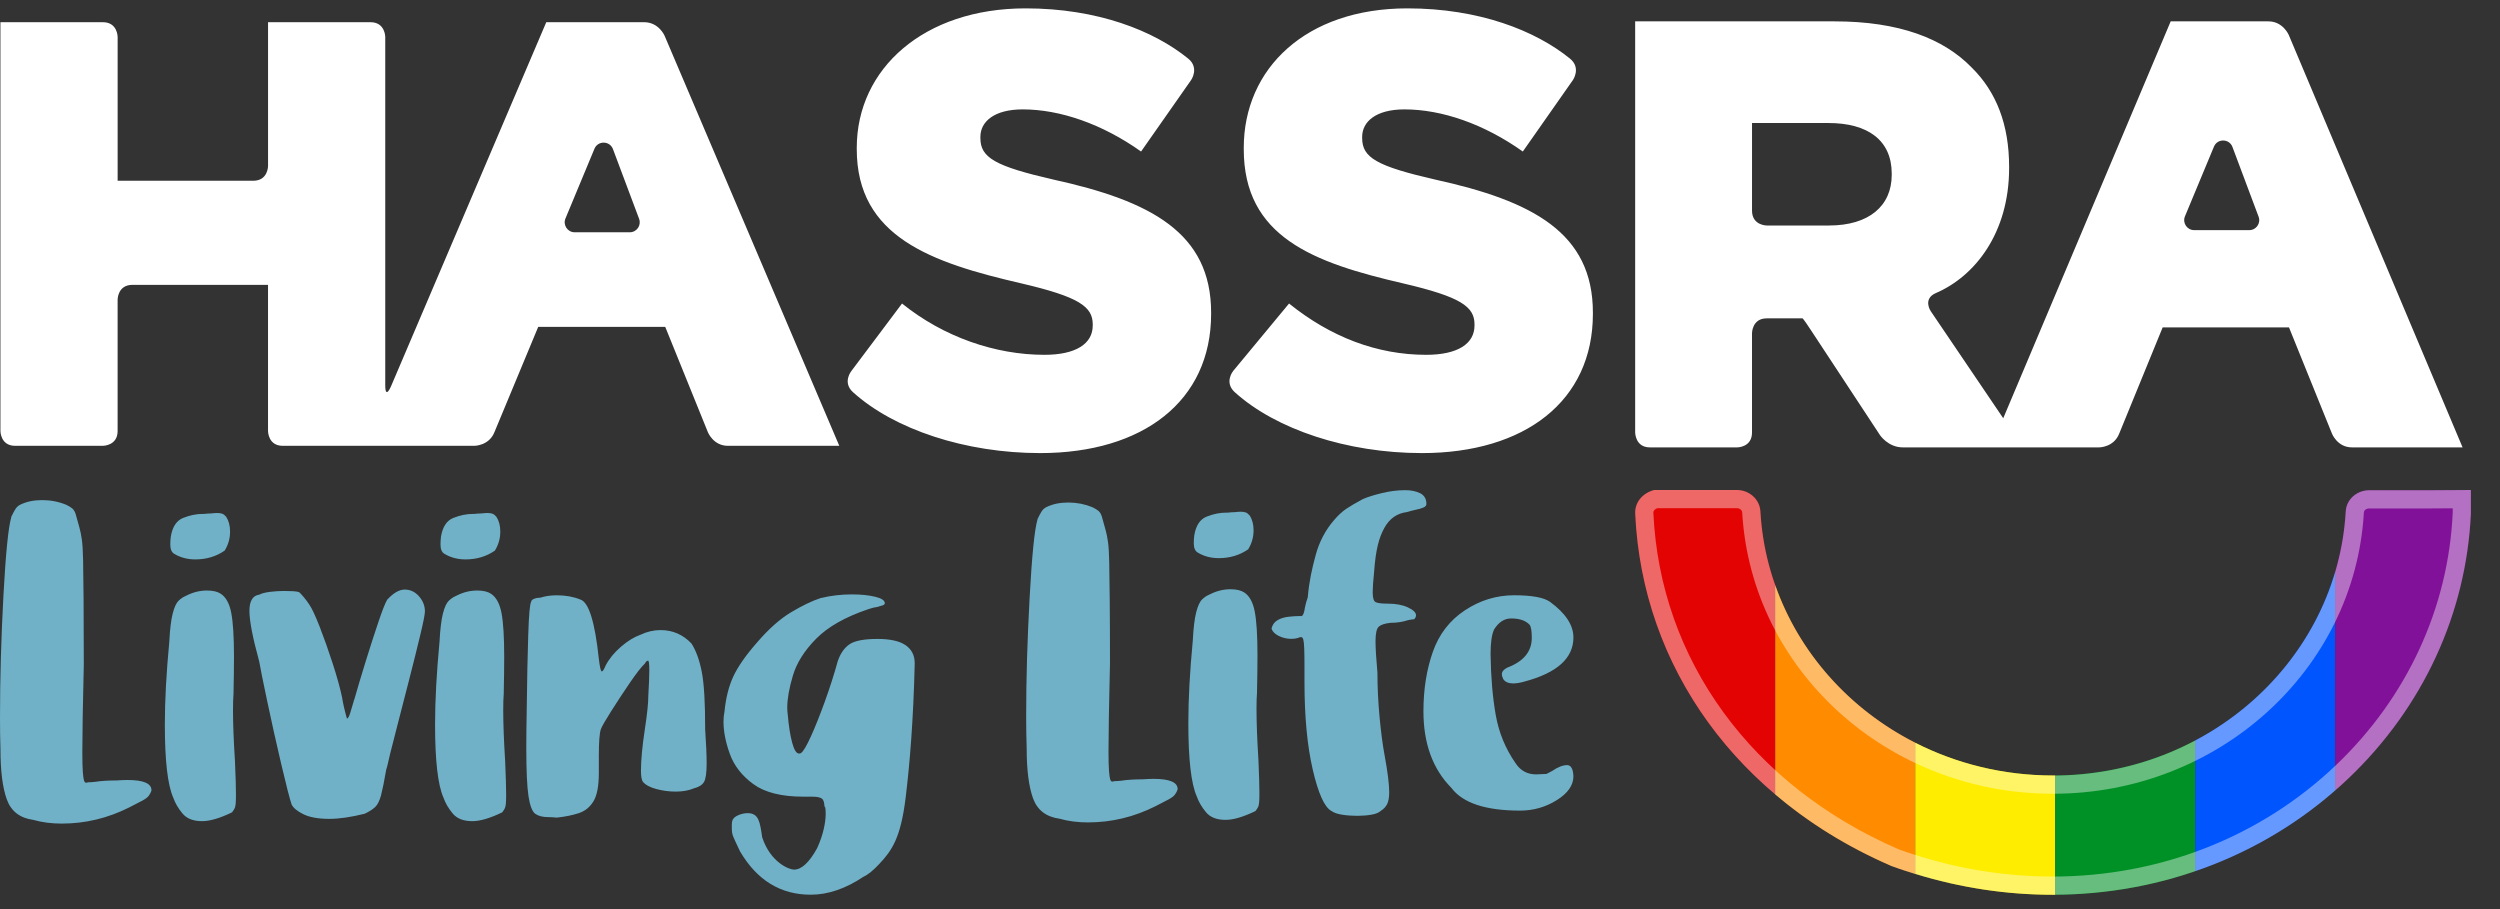
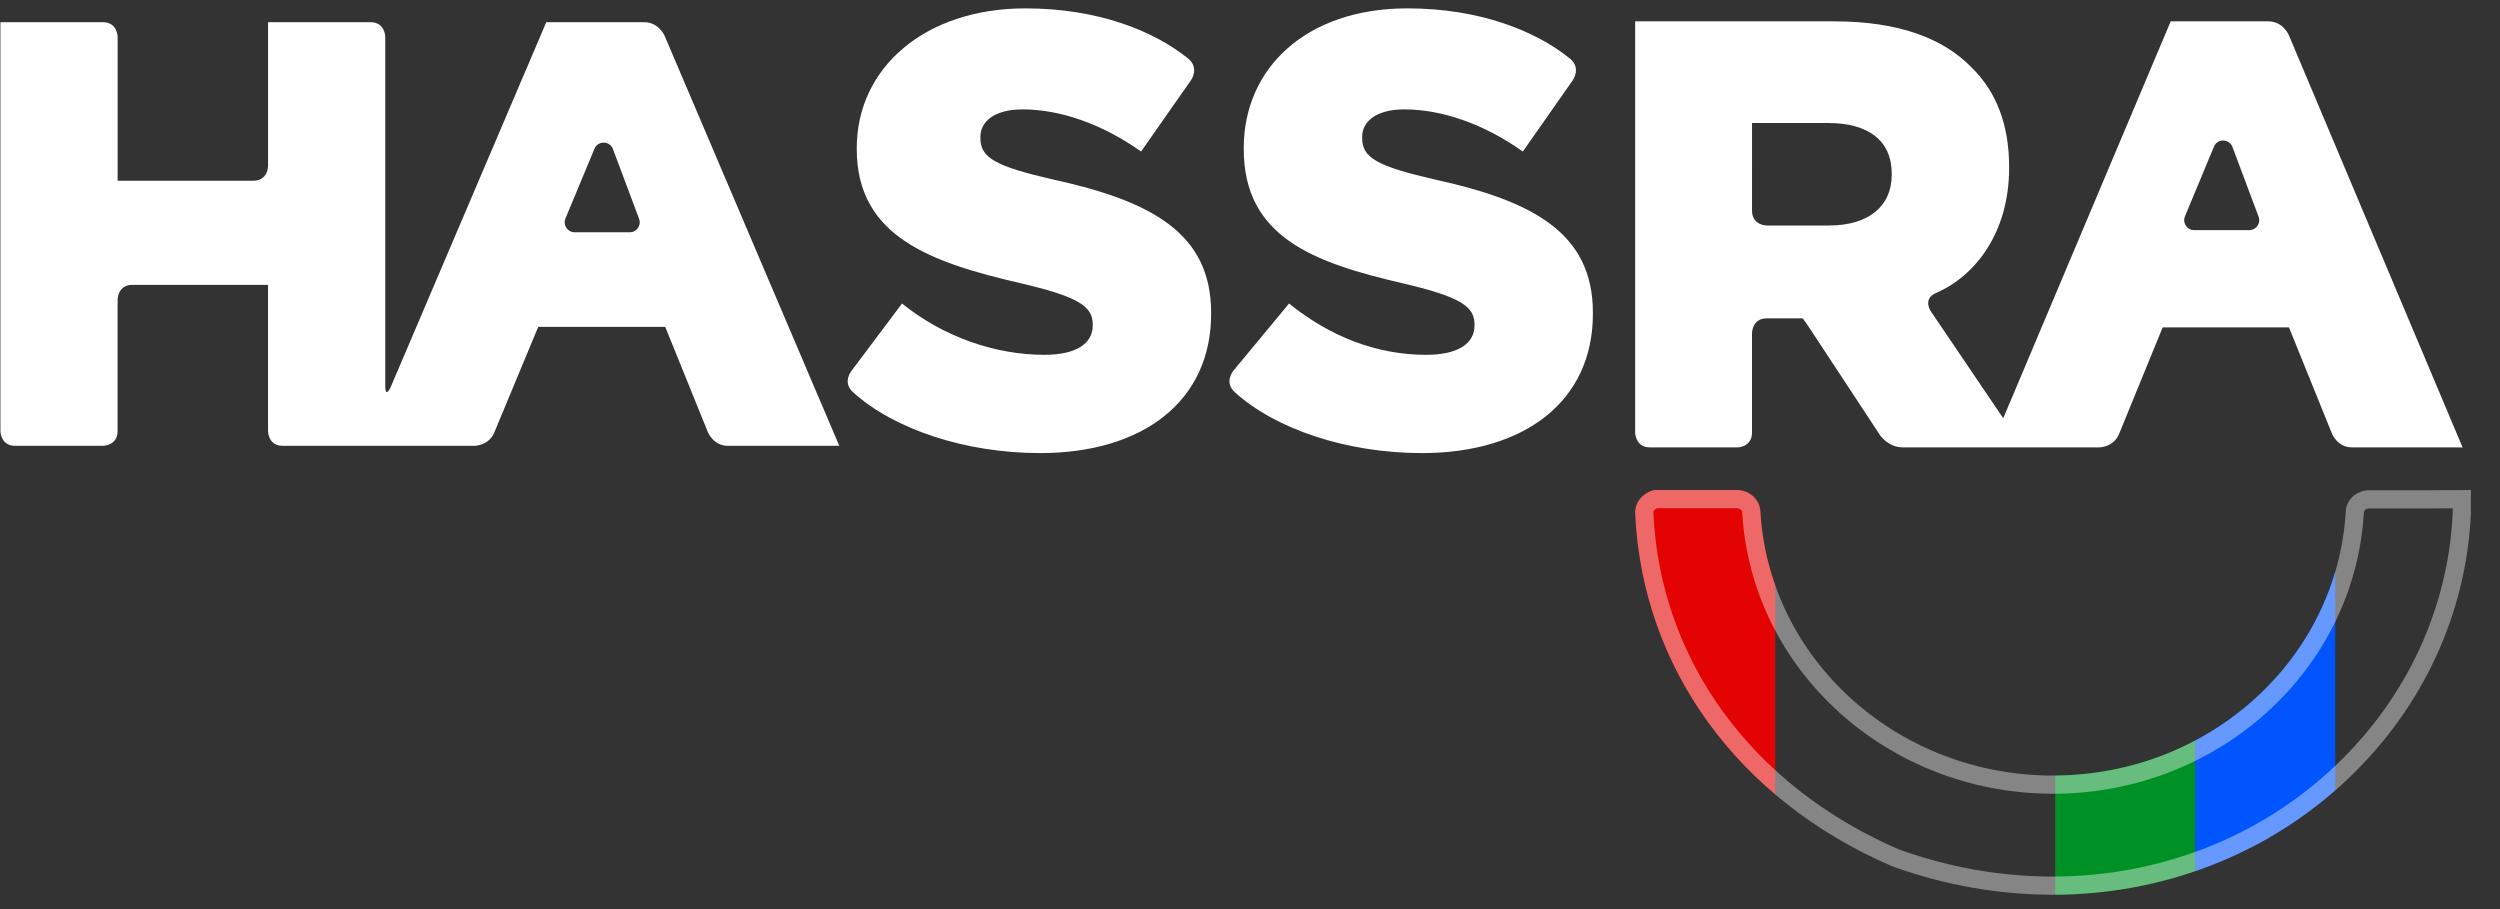
<svg xmlns="http://www.w3.org/2000/svg" version="1.1" id="Layer_1" x="0px" y="0px" width="110px" height="40px" viewBox="0 0 110 40" style="enable-background:new 0 0 110 40;" xml:space="preserve">
  <rect x="0" y="0" width="110" height="40" fill="#333333" stroke="none" />
  <style type="text/css">
	.st0{fill:#70B1C8;}
	.st1{fill:#FFFFFF;}
	.st2{fill:#E40303;}
	.st3{fill:#FF8C00;}
	.st4{fill:#FFED00;}
	.st5{fill:#009126;}
	.st6{fill:#0055FF;}
	.st7{fill:#821199;}
	.st8{opacity:0.4;}
</style>
  <g>
-     <path class="st0" d="M10.252,31.251c0-0.313,0.008-0.551,0.022-0.715c0.014-0.626,0.021-1.171,0.021-1.634   c0-0.87-0.039-1.514-0.119-1.93c-0.079-0.415-0.233-0.697-0.463-0.847c-0.144-0.095-0.345-0.142-0.604-0.142   c-0.317,0-0.618,0.075-0.906,0.224c-0.014,0-0.029,0.008-0.043,0.021c-0.101,0.04-0.201,0.109-0.302,0.204   c-0.101,0.096-0.187,0.282-0.259,0.562c-0.072,0.279-0.122,0.697-0.151,1.256c-0.129,1.361-0.195,2.572-0.195,3.635   c0,1.579,0.123,2.647,0.367,3.205c0.086,0.245,0.223,0.48,0.41,0.704c0.187,0.225,0.475,0.337,0.863,0.337   c0.345,0,0.783-0.13,1.316-0.388c0.043-0.054,0.079-0.109,0.108-0.163c0.029-0.054,0.046-0.129,0.054-0.225   c0.007-0.095,0.011-0.232,0.011-0.408c0-0.299-0.014-0.783-0.043-1.45C10.281,32.598,10.252,31.849,10.252,31.251z M5.607,34.32   c-0.144,0-0.302,0.008-0.475,0.02c-0.374,0-0.69,0.021-0.949,0.061c-0.129,0.014-0.23,0.02-0.302,0.02   c-0.042,0.014-0.072,0.021-0.085,0.021c-0.043,0-0.076-0.031-0.098-0.092c-0.021-0.061-0.039-0.187-0.054-0.378   c-0.014-0.19-0.022-0.476-0.022-0.858c0-0.776,0.022-2.069,0.065-3.88c0-1.211-0.004-2.178-0.01-2.899   c-0.008-0.721-0.014-1.283-0.021-1.685c-0.008-0.402-0.026-0.704-0.055-0.909c-0.029-0.204-0.064-0.38-0.107-0.53   c-0.073-0.273-0.127-0.467-0.162-0.582c-0.036-0.116-0.086-0.201-0.151-0.256c-0.064-0.054-0.154-0.108-0.269-0.163   c-0.331-0.136-0.683-0.205-1.057-0.205c-0.374,0-0.698,0.068-0.97,0.205c-0.086,0.041-0.158,0.11-0.216,0.205   c-0.058,0.095-0.107,0.19-0.151,0.285c-0.015,0.013-0.022,0.035-0.022,0.061c-0.129,0.436-0.244,1.586-0.345,3.45   C0.05,28.079,0,29.869,0,31.584c0,0.503,0.007,0.966,0.021,1.388c0,0.953,0.093,1.688,0.28,2.205   c0.187,0.518,0.575,0.817,1.165,0.898c0.388,0.11,0.805,0.163,1.251,0.163c1.036,0,2.027-0.237,2.976-0.715   c0.245-0.122,0.435-0.221,0.572-0.296c0.137-0.075,0.23-0.146,0.281-0.214c0.05-0.068,0.089-0.143,0.118-0.225   C6.678,34.477,6.327,34.32,5.607,34.32z M22.142,31.251c0-0.313,0.008-0.551,0.022-0.715c0.013-0.626,0.021-1.171,0.021-1.634   c0-0.87-0.039-1.514-0.119-1.93c-0.079-0.415-0.234-0.697-0.463-0.847c-0.144-0.095-0.345-0.142-0.604-0.142   c-0.316,0-0.618,0.075-0.906,0.224c-0.014,0-0.029,0.008-0.043,0.021c-0.101,0.04-0.201,0.109-0.302,0.204   c-0.101,0.096-0.187,0.282-0.259,0.562c-0.072,0.279-0.122,0.697-0.151,1.256c-0.129,1.361-0.195,2.572-0.195,3.635   c0,1.579,0.123,2.647,0.367,3.205c0.086,0.245,0.222,0.48,0.409,0.704c0.187,0.225,0.475,0.337,0.863,0.337   c0.345,0,0.783-0.13,1.315-0.388c0.043-0.054,0.079-0.109,0.108-0.163c0.028-0.054,0.046-0.129,0.054-0.225   c0.007-0.095,0.011-0.232,0.011-0.408c0-0.299-0.014-0.783-0.043-1.45C22.171,32.598,22.142,31.849,22.142,31.251z M8.592,24.614   c0.489,0,0.92-0.129,1.294-0.388c0.158-0.258,0.237-0.537,0.237-0.837c0-0.258-0.058-0.477-0.173-0.653   c-0.058-0.068-0.115-0.112-0.173-0.133c-0.058-0.021-0.129-0.031-0.216-0.031c-0.072,0-0.165,0.007-0.28,0.02   c-0.086,0-0.187,0.007-0.302,0.02H8.916c-0.273,0-0.558,0.059-0.852,0.174c-0.294,0.115-0.478,0.391-0.549,0.827   c-0.016,0.122-0.022,0.238-0.022,0.347c0,0.205,0.058,0.34,0.173,0.408C7.938,24.532,8.246,24.614,8.592,24.614z M53.625,24.558   c0.489,0,0.921-0.129,1.295-0.388c0.158-0.258,0.237-0.537,0.237-0.837c0-0.258-0.057-0.477-0.173-0.653   c-0.058-0.068-0.115-0.112-0.173-0.133c-0.058-0.021-0.13-0.031-0.216-0.031c-0.072,0-0.165,0.007-0.28,0.02   c-0.086,0-0.187,0.007-0.302,0.02h-0.064c-0.273,0-0.558,0.058-0.852,0.174c-0.294,0.115-0.478,0.391-0.549,0.827   c-0.015,0.122-0.022,0.238-0.022,0.347c0,0.205,0.058,0.34,0.173,0.408C52.971,24.477,53.28,24.558,53.625,24.558z M20.481,24.614   c0.489,0,0.921-0.129,1.295-0.388c0.158-0.258,0.237-0.537,0.237-0.837c0-0.258-0.058-0.477-0.173-0.653   c-0.058-0.068-0.115-0.112-0.173-0.133c-0.058-0.021-0.129-0.031-0.216-0.031c-0.072,0-0.165,0.007-0.28,0.02   c-0.086,0-0.187,0.007-0.302,0.02h-0.065c-0.273,0-0.557,0.059-0.851,0.174c-0.295,0.115-0.478,0.391-0.55,0.827   c-0.014,0.122-0.021,0.238-0.021,0.347c0,0.205,0.057,0.34,0.173,0.408C19.828,24.532,20.136,24.614,20.481,24.614z M17.81,25.941   c-0.245,0-0.503,0.15-0.777,0.45c-0.086,0.15-0.216,0.479-0.388,0.99c-0.173,0.51-0.356,1.079-0.55,1.705   c-0.194,0.626-0.363,1.191-0.506,1.695c-0.014,0.013-0.022,0.034-0.022,0.061c-0.058,0.204-0.111,0.384-0.161,0.541   c-0.051,0.157-0.098,0.235-0.141,0.235c-0.101-0.354-0.173-0.668-0.215-0.939c-0.086-0.409-0.223-0.902-0.41-1.48   c-0.187-0.579-0.378-1.116-0.571-1.614c-0.195-0.497-0.349-0.827-0.464-0.99c-0.072-0.109-0.148-0.21-0.226-0.305   c-0.08-0.095-0.148-0.171-0.205-0.225c-0.058-0.028-0.144-0.044-0.259-0.051s-0.251-0.011-0.409-0.011   c-0.216,0-0.428,0.013-0.636,0.04c-0.209,0.028-0.363,0.068-0.464,0.123c-0.288,0.04-0.431,0.279-0.431,0.715   c0,0.436,0.144,1.178,0.431,2.226c0.043,0.258,0.162,0.847,0.356,1.767c0.194,0.918,0.399,1.838,0.615,2.756   c0.216,0.919,0.367,1.508,0.454,1.767c0.071,0.15,0.244,0.293,0.517,0.428c0.273,0.136,0.655,0.205,1.144,0.205   c0.431,0,0.948-0.075,1.552-0.225c0.201-0.095,0.356-0.194,0.464-0.296c0.107-0.102,0.194-0.276,0.259-0.521   c0.064-0.245,0.14-0.62,0.226-1.123c0.014-0.041,0.029-0.088,0.043-0.143c0.043-0.218,0.187-0.796,0.431-1.736   c0.173-0.667,0.352-1.364,0.539-2.093c0.187-0.728,0.348-1.378,0.485-1.95c0.137-0.572,0.205-0.918,0.205-1.041   c0-0.245-0.086-0.466-0.259-0.664C18.262,26.04,18.054,25.941,17.81,25.941z M60.908,23.235c0.228-0.418,0.563-0.653,1.005-0.705   c0.125-0.039,0.248-0.072,0.373-0.099c0.138-0.026,0.251-0.059,0.341-0.098c0.09-0.038,0.135-0.091,0.135-0.157   c0-0.222-0.09-0.379-0.269-0.471c-0.18-0.091-0.401-0.137-0.664-0.137c-0.331,0-0.673,0.042-1.025,0.128   c-0.352,0.085-0.632,0.173-0.839,0.264c-0.318,0.171-0.563,0.314-0.736,0.432c-0.173,0.117-0.349,0.281-0.528,0.49   c-0.386,0.445-0.66,0.968-0.819,1.569c-0.158,0.601-0.272,1.074-0.341,1.833c-0.056,0.157-0.097,0.307-0.125,0.451   c-0.013,0.105-0.034,0.193-0.061,0.265c-0.028,0.072-0.062,0.108-0.103,0.108h-0.125c-0.111,0-0.256,0.01-0.435,0.03   c-0.179,0.019-0.339,0.068-0.477,0.147c-0.138,0.079-0.227,0.203-0.269,0.373c0.042,0.131,0.149,0.238,0.321,0.324   c0.173,0.085,0.356,0.127,0.549,0.127c0.11,0,0.207-0.012,0.29-0.038c0.056-0.027,0.103-0.039,0.146-0.039   c0.041,0,0.072,0.036,0.093,0.108c0.02,0.072,0.034,0.203,0.041,0.392c0.007,0.19,0.011,0.468,0.011,0.834v0.647   c0,1.517,0.121,2.798,0.362,3.843c0.242,1.047,0.514,1.654,0.818,1.824c0.11,0.079,0.269,0.134,0.476,0.167   c0.207,0.033,0.429,0.049,0.664,0.049c0.22,0,0.428-0.016,0.621-0.049c0.193-0.033,0.331-0.088,0.414-0.167   c0.125-0.078,0.218-0.176,0.28-0.294c0.061-0.118,0.093-0.294,0.093-0.529c0-0.353-0.069-0.902-0.207-1.647   c-0.083-0.445-0.155-1.001-0.218-1.668c-0.062-0.667-0.093-1.314-0.093-1.941c-0.056-0.615-0.084-1.079-0.084-1.393   c0-0.339,0.049-0.551,0.145-0.637c0.097-0.085,0.269-0.14,0.519-0.167c0.276,0,0.531-0.038,0.766-0.117   c0.125-0.026,0.214-0.039,0.269-0.039c0.055-0.052,0.082-0.11,0.082-0.177c0-0.117-0.117-0.232-0.352-0.343   c-0.235-0.11-0.532-0.167-0.891-0.167c-0.248,0-0.422-0.019-0.518-0.059c-0.097-0.039-0.145-0.183-0.145-0.431   c0-0.196,0.02-0.497,0.062-0.902C60.532,24.159,60.68,23.654,60.908,23.235z M68.951,33.665c-0.188,0-0.41,0.088-0.669,0.265   l-0.237,0.123l-0.454,0.02c-0.388,0-0.69-0.163-0.905-0.49c-0.446-0.64-0.737-1.348-0.874-2.124   c-0.137-0.776-0.213-1.668-0.227-2.675c0-0.503,0.051-0.864,0.152-1.082c0.201-0.327,0.452-0.49,0.755-0.49   c0.36,0,0.625,0.088,0.799,0.265c0.071,0.068,0.107,0.265,0.107,0.592c0,0.599-0.36,1.035-1.079,1.307   c-0.158,0.082-0.237,0.177-0.237,0.285c0,0.069,0.021,0.143,0.064,0.225c0.086,0.123,0.23,0.185,0.431,0.185   c0.144,0,0.309-0.028,0.497-0.082c1.437-0.381,2.156-1.028,2.156-1.94c0-0.544-0.345-1.068-1.036-1.572   c-0.273-0.19-0.798-0.285-1.574-0.285c-0.777,0-1.499,0.221-2.168,0.664c-0.668,0.442-1.139,1.055-1.412,1.838   c-0.273,0.783-0.409,1.65-0.409,2.603c0,1.416,0.409,2.539,1.229,3.369c0.503,0.668,1.51,1.001,3.019,1.001   c0.59,0,1.129-0.154,1.617-0.459c0.489-0.306,0.734-0.657,0.734-1.052C69.217,33.829,69.123,33.665,68.951,33.665z M30.878,29.562   c-0.101-0.518-0.252-0.933-0.452-1.246c-0.375-0.395-0.828-0.592-1.36-0.592c-0.302,0-0.596,0.068-0.884,0.204   c-0.273,0.096-0.557,0.269-0.851,0.521c-0.295,0.253-0.522,0.528-0.68,0.827c-0.072,0.178-0.129,0.266-0.173,0.266   c-0.043,0-0.086-0.184-0.129-0.551c-0.173-1.634-0.446-2.505-0.819-2.614c-0.302-0.123-0.647-0.184-1.036-0.184   c-0.259,0-0.497,0.035-0.713,0.103c-0.101,0-0.194,0.017-0.28,0.051c-0.086,0.034-0.129,0.078-0.129,0.133   c-0.058,0.082-0.101,0.565-0.129,1.449c-0.029,0.886-0.051,1.947-0.065,3.185c-0.014,0.694-0.021,1.294-0.021,1.797   c0,0.993,0.033,1.702,0.097,2.123c0.065,0.423,0.166,0.681,0.302,0.776c0.137,0.096,0.327,0.143,0.572,0.143   c0.101,0,0.216,0.007,0.345,0.02h0.043c0.36-0.04,0.676-0.105,0.949-0.194c0.273-0.088,0.488-0.261,0.647-0.521   c0.158-0.258,0.237-0.673,0.237-1.245v-0.776c0-0.585,0.029-0.966,0.086-1.143c0.043-0.123,0.195-0.388,0.454-0.796   c0.259-0.409,0.531-0.824,0.819-1.246c0.288-0.422,0.51-0.708,0.669-0.858c0.043-0.082,0.086-0.122,0.129-0.122   c0.043-0.028,0.064,0.115,0.064,0.428c0,0.245-0.014,0.613-0.043,1.103c0,0.327-0.051,0.816-0.151,1.47   c-0.116,0.763-0.173,1.376-0.173,1.838c0,0.246,0.029,0.409,0.086,0.49c0.115,0.136,0.313,0.242,0.593,0.317   c0.281,0.075,0.565,0.112,0.852,0.112c0.302,0,0.568-0.047,0.798-0.143c0.216-0.054,0.363-0.146,0.442-0.276   c0.079-0.129,0.119-0.405,0.119-0.827c0-0.354-0.021-0.85-0.065-1.49C31.029,30.923,30.979,30.079,30.878,29.562z M55.286,31.195   c0-0.313,0.008-0.551,0.022-0.715c0.013-0.626,0.021-1.171,0.021-1.634c0-0.871-0.039-1.514-0.119-1.93   c-0.079-0.415-0.233-0.697-0.463-0.847c-0.144-0.095-0.345-0.142-0.604-0.142c-0.316,0-0.618,0.075-0.906,0.224   c-0.014,0-0.029,0.008-0.043,0.02c-0.101,0.041-0.201,0.109-0.302,0.205c-0.101,0.095-0.187,0.282-0.259,0.562   c-0.072,0.279-0.122,0.697-0.151,1.255c-0.13,1.361-0.195,2.572-0.195,3.635c0,1.579,0.123,2.647,0.367,3.205   c0.086,0.245,0.222,0.48,0.409,0.704c0.187,0.225,0.475,0.337,0.863,0.337c0.345,0,0.783-0.13,1.315-0.388   c0.043-0.054,0.079-0.109,0.108-0.163c0.029-0.054,0.046-0.13,0.054-0.225c0.007-0.095,0.011-0.232,0.011-0.408   c0-0.299-0.014-0.783-0.043-1.45C55.315,32.543,55.286,31.794,55.286,31.195z M38.608,28.113c-0.59,0-0.999,0.079-1.229,0.235   c-0.23,0.157-0.403,0.405-0.518,0.745c-0.158,0.572-0.345,1.157-0.561,1.756c-0.216,0.598-0.42,1.112-0.615,1.542   c-0.194,0.428-0.341,0.677-0.442,0.744c-0.029,0.014-0.058,0.021-0.086,0.021c-0.115,0-0.216-0.16-0.302-0.48   c-0.086-0.32-0.151-0.731-0.194-1.235c-0.014-0.095-0.022-0.197-0.022-0.306c0-0.38,0.082-0.85,0.248-1.408   c0.165-0.558,0.507-1.1,1.024-1.624c0.518-0.524,1.28-0.957,2.287-1.297c0.158-0.055,0.294-0.088,0.409-0.102   c0.101-0.028,0.179-0.052,0.238-0.072c0.057-0.02,0.086-0.051,0.086-0.091c0-0.123-0.145-0.218-0.431-0.286   c-0.288-0.068-0.626-0.102-1.015-0.102c-0.474,0-0.935,0.054-1.38,0.163c-0.374,0.122-0.805,0.329-1.295,0.622   c-0.489,0.293-0.985,0.732-1.488,1.317c-0.503,0.572-0.855,1.076-1.057,1.511c-0.201,0.436-0.331,0.953-0.388,1.552   c-0.029,0.135-0.043,0.279-0.043,0.428c0,0.436,0.093,0.913,0.28,1.429c0.187,0.518,0.532,0.959,1.036,1.327   c0.503,0.367,1.237,0.551,2.201,0.551h0.387c0.201,0,0.341,0.027,0.421,0.082c0.079,0.054,0.119,0.19,0.119,0.408   c0-0.307,0.248,0.533-0.326,1.78c-0.345,0.625-0.684,0.94-1.014,0.94c-0.214,0-1.038-0.314-1.402-1.423   c-0.05-0.338-0.086-0.602-0.173-0.786c-0.086-0.184-0.238-0.276-0.454-0.276c-0.278,0-0.531,0.117-0.625,0.225   S32.2,36.223,32.2,36.414c0,0.34,0.036,0.347,0.366,1.055c0.748,1.266,1.783,1.898,3.107,1.898c0.761,0,1.538-0.265,2.329-0.796   c0.187-0.082,0.417-0.269,0.69-0.561c0.547-0.588,0.935-1.118,1.155-2.903c0.183-1.481,0.342-3.441,0.4-5.891v-0.04   c0-0.34-0.133-0.602-0.4-0.787C39.582,28.206,39.168,28.113,38.608,28.113z M50.759,34.27c-0.144,0-0.302,0.008-0.475,0.02   c-0.374,0-0.69,0.021-0.949,0.061c-0.128,0.014-0.23,0.02-0.302,0.02c-0.042,0.014-0.072,0.021-0.085,0.021   c-0.043,0-0.076-0.031-0.098-0.092c-0.021-0.061-0.039-0.187-0.054-0.377c-0.014-0.19-0.022-0.477-0.022-0.858   c0-0.776,0.022-2.069,0.065-3.88c0-1.211-0.004-2.022-0.011-2.744c-0.008-0.721-0.014-1.283-0.022-1.685   c-0.007-0.402-0.025-0.704-0.054-0.909c-0.029-0.204-0.064-0.38-0.107-0.53c-0.073-0.273-0.127-0.467-0.162-0.582   c-0.036-0.116-0.086-0.201-0.151-0.256c-0.064-0.054-0.154-0.108-0.269-0.163c-0.331-0.135-0.683-0.205-1.057-0.205   c-0.374,0-0.698,0.069-0.97,0.205c-0.086,0.041-0.158,0.11-0.216,0.205c-0.057,0.095-0.108,0.19-0.151,0.285   c-0.014,0.014-0.021,0.035-0.021,0.061c-0.129,0.436-0.244,1.586-0.345,3.45c-0.101,1.865-0.151,3.5-0.151,5.215   c0,0.503,0.008,0.966,0.022,1.388c0,0.953,0.093,1.688,0.28,2.205c0.187,0.518,0.575,0.817,1.165,0.898   c0.388,0.11,0.805,0.163,1.251,0.163c1.036,0,2.027-0.237,2.976-0.715c0.244-0.122,0.435-0.221,0.571-0.296   c0.137-0.075,0.23-0.146,0.28-0.214c0.051-0.068,0.09-0.143,0.119-0.225C51.83,34.427,51.478,34.27,50.759,34.27z" />
    <path class="st1" d="M28.342,0.977h-4.306l-6.833,16.024c0,0-0.252,0.598-0.252-0.052V1.626c0,0,0-0.649-0.649-0.649h-4.508v6.327   c0,0,0,0.649-0.648,0.649h-5.97V1.626c0,0,0-0.649-0.649-0.649H0.019v17.99c0,0,0,0.649,0.648,0.649h3.859c0,0,0.649,0,0.649-0.649   v-5.784c0,0,0-0.649,0.648-0.649h5.97v6.433c0,0,0,0.649,0.648,0.649h8.431c0,0,0.648,0,0.885-0.605l1.925-4.63h5.588l1.875,4.63   c0,0,0.236,0.605,0.884,0.605h4.9L29.243,1.575C29.243,1.575,28.991,0.977,28.342,0.977z M27.711,10.22h-2.426   c-0.313,0-0.524-0.318-0.405-0.607l1.276-3.068c0.152-0.366,0.674-0.356,0.814,0.015l1.15,3.067   C28.228,9.914,28.017,10.22,27.711,10.22z M46.353,7.902c-2.578-0.591-3.216-0.967-3.216-1.826V6.022   c0-0.672,0.611-1.209,1.86-1.209c1.648,0,3.508,0.645,5.21,1.854l2.202-3.145c0,0,0.375-0.535-0.13-0.945   c-1.514-1.229-3.991-2.209-7.154-2.209c-4.465,0-7.428,2.646-7.428,6.139v0.053c0,3.868,3.286,4.996,7.247,5.91   c2.525,0.59,3.136,1.02,3.136,1.799v0.053c0,0.806-0.744,1.29-2.127,1.29c-2.153,0-4.43-0.779-6.264-2.257l-2.224,2.963   c0,0-0.416,0.502,0.067,0.939c1.803,1.632,4.939,2.679,8.235,2.679c4.519,0,7.522-2.283,7.522-6.124v-0.054   C53.29,10.24,50.632,8.842,46.353,7.902z M72.595,19.685h3.847c0,0,0.646,0,0.646-0.654v-4.369c0,0,0-0.654,0.646-0.654h1.579   c0,0,0.027,0,0.384,0.544l3.02,4.59c0,0,0.358,0.543,1.004,0.543h8.643c0,0,0.646,0,0.882-0.609l1.911-4.671h5.558l1.89,4.671   c0,0,0.235,0.609,0.881,0.609h4.867l-7.646-18.143c0,0-0.252-0.602-0.898-0.602h-4.299l-7.368,17.463l-3.191-4.713   c0,0-0.365-0.54,0.229-0.796c1.711-0.735,3.221-2.636,3.221-5.501V7.34c0-1.847-0.556-3.293-1.643-4.365   c-1.246-1.285-3.206-2.035-6.041-2.035h-8.77v18.091C71.949,19.032,71.949,19.685,72.595,19.685z M96.138,9.519l1.276-3.067   c0.152-0.367,0.674-0.357,0.814,0.014l1.15,3.068c0.107,0.286-0.103,0.592-0.409,0.592h-2.426   C96.23,10.126,96.018,9.808,96.138,9.519z M77.088,5.413h3.365c1.722,0,2.783,0.751,2.783,2.228v0.053   c0,1.369-1.007,2.228-2.756,2.228h-2.745c0,0-0.646,0-0.646-0.655V5.413z M63.151,7.902c-2.578-0.591-3.216-0.967-3.216-1.826   V6.022c0-0.672,0.611-1.209,1.86-1.209c1.648,0,3.508,0.645,5.209,1.854l2.204-3.145c0,0,0.374-0.535-0.131-0.945   c-1.515-1.229-3.991-2.209-7.154-2.209c-4.465,0-7.198,2.646-7.198,6.139v0.053c0,3.868,3.057,4.996,7.017,5.91   c2.525,0.59,3.136,1.02,3.136,1.799v0.053c0,0.806-0.744,1.29-2.127,1.29c-2.153,0-4.2-0.779-6.033-2.257l-2.455,2.963   c0,0-0.416,0.502,0.067,0.939c1.803,1.632,4.939,2.679,8.235,2.679c4.518,0,7.522-2.283,7.522-6.124v-0.054   C70.089,10.24,67.431,8.842,63.151,7.902z" />
    <g id="rainbow">
      <path class="st2" d="M78.11,25.74v9.21c-3.72-3.14-5.94-7.5-6.16-12.35v-0.04c0-0.46,0.3-0.85,0.83-1h3.64    c0.55,0,1.01,0.41,1.04,0.94C77.52,23.63,77.74,24.72,78.11,25.74z" />
-       <path class="st3" d="M84.27,32.68v5.77c-0.32-0.1-0.65-0.2-0.97-0.32c-0.03-0.01-0.06-0.02-0.09-0.03    c-1.91-0.83-3.63-1.89-5.1-3.15v-9.21C79.16,28.74,81.39,31.22,84.27,32.68z" />
-       <path class="st4" d="M90.43,34.12v5.25h-0.12c-2,0-4.03-0.3-6.04-0.92v-5.77c1.81,0.92,3.87,1.44,6.06,1.44H90.43z" />
      <path class="st5" d="M96.59,32.58v5.75c-1.96,0.68-4.04,1.03-6.16,1.04v-5.25C92.66,34.1,94.76,33.55,96.59,32.58z" />
      <path class="st6" d="M102.75,25.14v9.63c-1.82,1.6-3.91,2.79-6.16,3.56v-5.75C99.56,31.01,101.82,28.34,102.75,25.14z" />
-       <path class="st7" d="M108.72,21.56v1.04c-0.2,4.39-2.11,8.52-5.37,11.63c-0.2,0.19-0.39,0.37-0.6,0.54v-9.63    c0.25-0.85,0.41-1.73,0.46-2.64c0.03-0.53,0.49-0.93,1.04-0.93H107L108.72,21.56z" />
      <g class="st8">
        <path class="st1" d="M76.421,22.36c0.124,0,0.23,0.083,0.236,0.186c0.399,6.942,6.407,12.379,13.677,12.379     c7.27,0,13.278-5.438,13.677-12.38c0.006-0.098,0.109-0.174,0.236-0.174l2.753,0l0.92-0.006l0,0.196     c-0.19,4.183-2.01,8.123-5.126,11.095c-3.319,3.167-7.753,4.912-12.485,4.912c-2.226,0-4.449-0.384-6.609-1.141l-0.001-0.001     l-0.166-0.06c-6.459-2.8-10.491-8.335-10.785-14.805c-0.005-0.103,0.088-0.166,0.165-0.2H76.421 M108.719,21.56l-1.723,0.011     h-2.748c-0.55,0-1.005,0.402-1.035,0.929c-0.375,6.519-6.031,11.625-12.878,11.625c-6.847,0-12.503-5.106-12.878-11.625     c-0.031-0.527-0.485-0.94-1.035-0.94H72.78c-0.546,0.152-0.852,0.575-0.831,1.037c0.308,6.782,4.52,12.579,11.266,15.503     c0.028,0.012,0.057,0.023,0.084,0.033l0.001,0.001c2.316,0.829,4.686,1.234,7.009,1.234c4.859,0,9.515-1.771,13.038-5.133     c3.265-3.114,5.173-7.248,5.372-11.637L108.719,21.56L108.719,21.56z" />
      </g>
    </g>
  </g>
</svg>